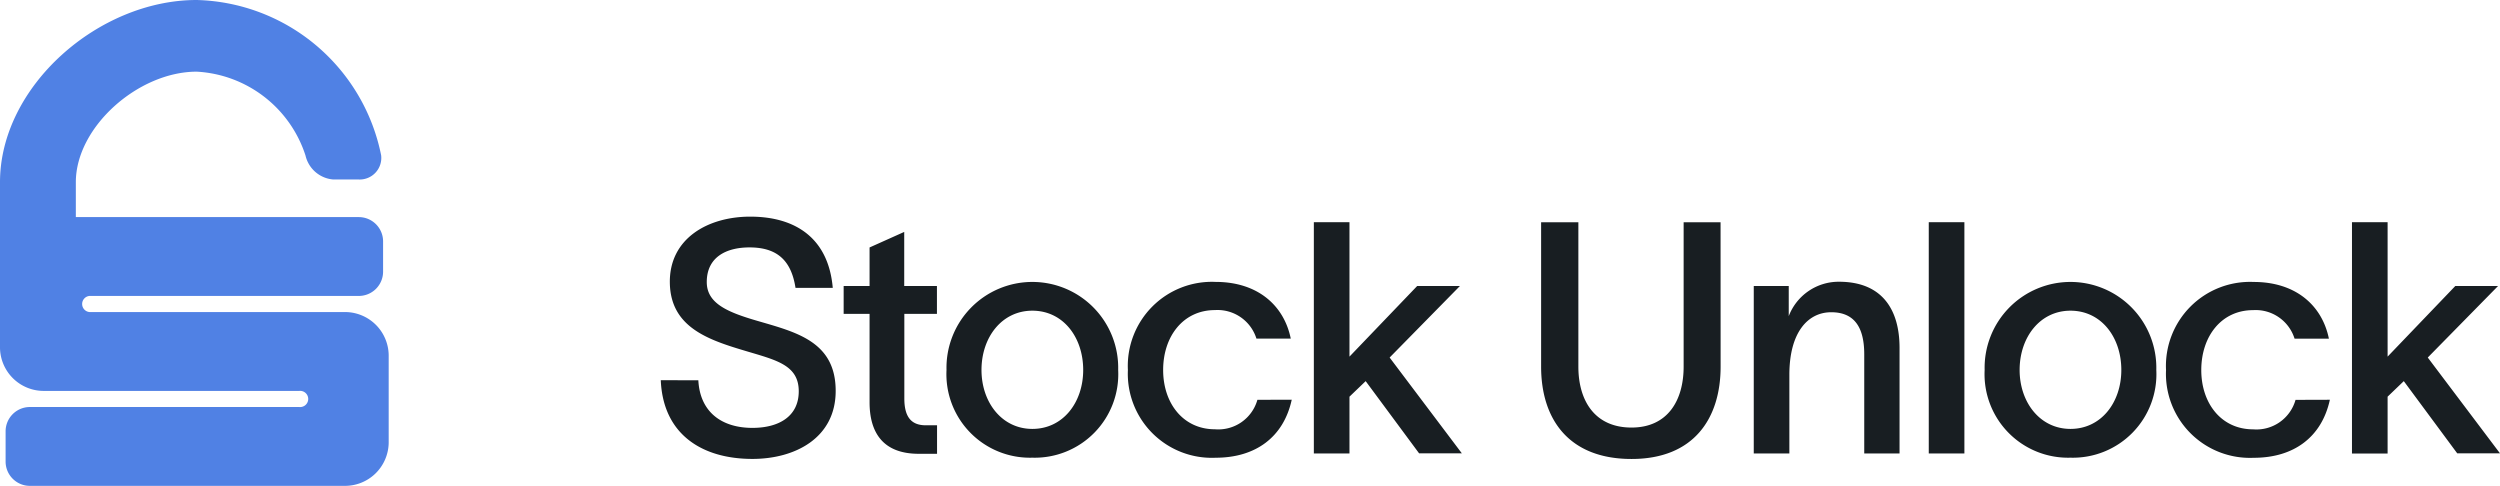
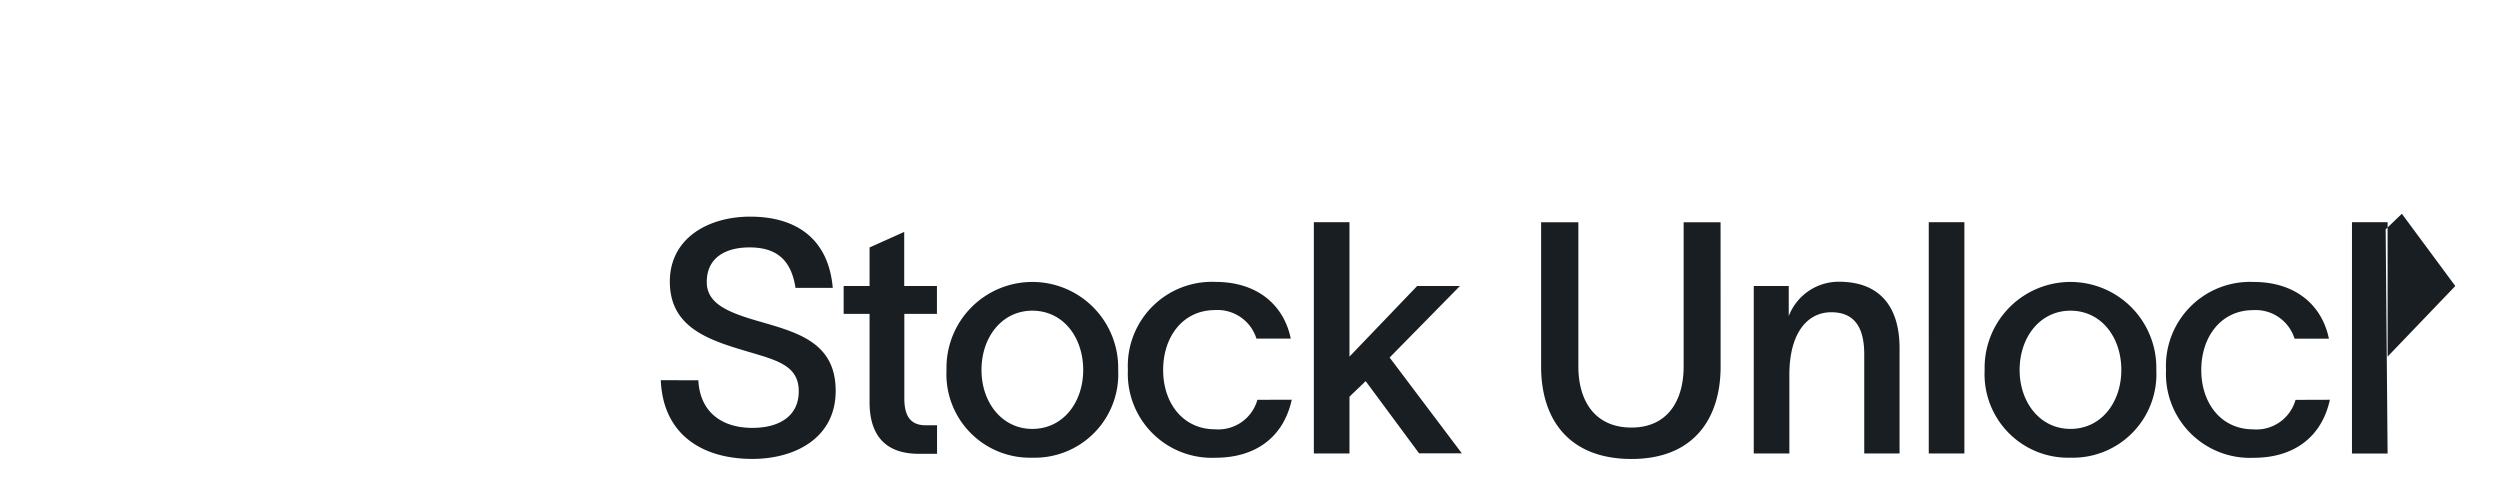
<svg xmlns="http://www.w3.org/2000/svg" width="185.239" height="36" viewBox="0 0 185.239 36">
  <g id="stock-unlock-logo" transform="translate(-1578 -1240)">
-     <path id="Union_1" data-name="Union 1" d="M2.215,36a1.8,1.8,0,0,1-1.8-1.8V31.958a1.8,1.8,0,0,1,1.8-1.8H22.173a.6.6,0,1,0,0-1.193H3.289A3.24,3.24,0,0,1,0,25.777V13.5C0,6.39,7.3,0,14.573,0A14.322,14.322,0,0,1,28.241,11.508,1.6,1.6,0,0,1,26.585,13.3H24.7a2.3,2.3,0,0,1-2.063-1.775A8.982,8.982,0,0,0,14.573,5.31c-4.312,0-8.954,4.082-8.954,8.19v2.586H26.585a1.8,1.8,0,0,1,1.8,1.8v2.242a1.8,1.8,0,0,1-1.8,1.8H6.627a.6.6,0,0,0,0,1.194H25.51a3.239,3.239,0,0,1,3.29,3.187v6.505A3.239,3.239,0,0,1,25.51,36Z" transform="translate(1578 1240)" fill="#5081e4" />
-     <path id="Path_29722" data-name="Path 29722" d="M43.584,25.5c.12,2.352,1.728,3.528,4.008,3.528,1.944,0,3.432-.84,3.432-2.712,0-1.92-1.632-2.3-3.816-2.952-2.832-.84-5.688-1.752-5.736-5.088-.048-3.288,2.832-4.9,5.952-4.9,3.432,0,5.808,1.656,6.12,5.28h-2.76c-.312-2.016-1.344-3-3.408-3-1.728,0-3.168.72-3.168,2.568,0,1.584,1.536,2.232,3.768,2.88,2.88.84,5.784,1.536,5.784,5.184,0,3.5-3.024,5.04-6.168,5.04-3.744,0-6.624-1.824-6.792-5.832Zm15.263,1.344c0,1.3.456,1.992,1.584,1.992h.84v2.112h-1.3c-2.736.024-3.7-1.608-3.7-3.816V20.58h-1.92V18.516h1.92V15.66l2.568-1.152v4.008h2.424V20.58H58.847Zm9.485,4.392a6.189,6.189,0,0,1-6.36-6.5,6.362,6.362,0,1,1,12.72,0,6.189,6.189,0,0,1-6.36,6.5m-3.768-6.5c0,2.4,1.512,4.368,3.768,4.368,2.28,0,3.768-1.968,3.768-4.368,0-2.424-1.488-4.392-3.768-4.392-2.256,0-3.768,1.968-3.768,4.392M87.552,26.94c-.6,2.76-2.664,4.3-5.64,4.3a6.224,6.224,0,0,1-6.5-6.5,6.23,6.23,0,0,1,6.5-6.528c3.1,0,5.064,1.728,5.568,4.2H84.936a3.019,3.019,0,0,0-3.072-2.112c-2.352,0-3.84,1.944-3.84,4.44,0,2.472,1.488,4.392,3.84,4.392a3.009,3.009,0,0,0,3.144-2.184Zm4.278,3.984H89.19V13.788h2.64v9.96l5.016-5.232h3.168l-5.208,5.3,5.352,7.1H96.99l-3.96-5.352-1.2,1.152Zm27.5-6.432c0,3.816-1.968,6.84-6.6,6.84-4.656,0-6.7-2.952-6.7-6.84v-10.7h2.76v10.7c0,2.5,1.2,4.512,3.936,4.512,2.688,0,3.864-2.016,3.864-4.512v-10.7h2.736Zm2.456,6.432V18.516h2.592v2.232A3.961,3.961,0,0,1,128.1,18.2c3.24,0,4.488,2.112,4.488,4.9v7.824h-2.616V23.58c0-1.992-.72-3.12-2.448-3.12s-3.1,1.488-3.1,4.632v5.832Zm12.967-17.136h2.64V30.924h-2.64Zm10.5,17.448a6.189,6.189,0,0,1-6.36-6.5,6.362,6.362,0,1,1,12.72,0,6.189,6.189,0,0,1-6.36,6.5m-3.768-6.5c0,2.4,1.512,4.368,3.768,4.368,2.28,0,3.768-1.968,3.768-4.368,0-2.424-1.488-4.392-3.768-4.392-2.256,0-3.768,1.968-3.768,4.392m22.988,2.208c-.6,2.76-2.664,4.3-5.64,4.3a6.224,6.224,0,0,1-6.5-6.5,6.23,6.23,0,0,1,6.5-6.528c3.1,0,5.064,1.728,5.568,4.2h-2.544a3.019,3.019,0,0,0-3.072-2.112c-2.352,0-3.84,1.944-3.84,4.44,0,2.472,1.488,4.392,3.84,4.392a3.009,3.009,0,0,0,3.144-2.184Zm4.278,3.984h-2.64V13.788h2.64v9.96l5.016-5.232h3.168l-5.208,5.3,5.352,7.1h-3.168l-3.96-5.352-1.2,1.152Z" transform="translate(1586.16 1242.676)" fill="#181e22" />
+     <path id="Path_29722" data-name="Path 29722" d="M43.584,25.5c.12,2.352,1.728,3.528,4.008,3.528,1.944,0,3.432-.84,3.432-2.712,0-1.92-1.632-2.3-3.816-2.952-2.832-.84-5.688-1.752-5.736-5.088-.048-3.288,2.832-4.9,5.952-4.9,3.432,0,5.808,1.656,6.12,5.28h-2.76c-.312-2.016-1.344-3-3.408-3-1.728,0-3.168.72-3.168,2.568,0,1.584,1.536,2.232,3.768,2.88,2.88.84,5.784,1.536,5.784,5.184,0,3.5-3.024,5.04-6.168,5.04-3.744,0-6.624-1.824-6.792-5.832Zm15.263,1.344c0,1.3.456,1.992,1.584,1.992h.84v2.112h-1.3c-2.736.024-3.7-1.608-3.7-3.816V20.58h-1.92V18.516h1.92V15.66l2.568-1.152v4.008h2.424V20.58H58.847Zm9.485,4.392a6.189,6.189,0,0,1-6.36-6.5,6.362,6.362,0,1,1,12.72,0,6.189,6.189,0,0,1-6.36,6.5m-3.768-6.5c0,2.4,1.512,4.368,3.768,4.368,2.28,0,3.768-1.968,3.768-4.368,0-2.424-1.488-4.392-3.768-4.392-2.256,0-3.768,1.968-3.768,4.392M87.552,26.94c-.6,2.76-2.664,4.3-5.64,4.3a6.224,6.224,0,0,1-6.5-6.5,6.23,6.23,0,0,1,6.5-6.528c3.1,0,5.064,1.728,5.568,4.2H84.936a3.019,3.019,0,0,0-3.072-2.112c-2.352,0-3.84,1.944-3.84,4.44,0,2.472,1.488,4.392,3.84,4.392a3.009,3.009,0,0,0,3.144-2.184Zm4.278,3.984H89.19V13.788h2.64v9.96l5.016-5.232h3.168l-5.208,5.3,5.352,7.1H96.99l-3.96-5.352-1.2,1.152Zm27.5-6.432c0,3.816-1.968,6.84-6.6,6.84-4.656,0-6.7-2.952-6.7-6.84v-10.7h2.76v10.7c0,2.5,1.2,4.512,3.936,4.512,2.688,0,3.864-2.016,3.864-4.512v-10.7h2.736Zm2.456,6.432V18.516h2.592v2.232A3.961,3.961,0,0,1,128.1,18.2c3.24,0,4.488,2.112,4.488,4.9v7.824h-2.616V23.58c0-1.992-.72-3.12-2.448-3.12s-3.1,1.488-3.1,4.632v5.832Zm12.967-17.136h2.64V30.924h-2.64Zm10.5,17.448a6.189,6.189,0,0,1-6.36-6.5,6.362,6.362,0,1,1,12.72,0,6.189,6.189,0,0,1-6.36,6.5m-3.768-6.5c0,2.4,1.512,4.368,3.768,4.368,2.28,0,3.768-1.968,3.768-4.368,0-2.424-1.488-4.392-3.768-4.392-2.256,0-3.768,1.968-3.768,4.392m22.988,2.208c-.6,2.76-2.664,4.3-5.64,4.3a6.224,6.224,0,0,1-6.5-6.5,6.23,6.23,0,0,1,6.5-6.528c3.1,0,5.064,1.728,5.568,4.2h-2.544a3.019,3.019,0,0,0-3.072-2.112c-2.352,0-3.84,1.944-3.84,4.44,0,2.472,1.488,4.392,3.84,4.392a3.009,3.009,0,0,0,3.144-2.184Zm4.278,3.984h-2.64V13.788h2.64v9.96l5.016-5.232h3.168h-3.168l-3.96-5.352-1.2,1.152Z" transform="translate(1586.16 1242.676)" fill="#181e22" />
  </g>
</svg>